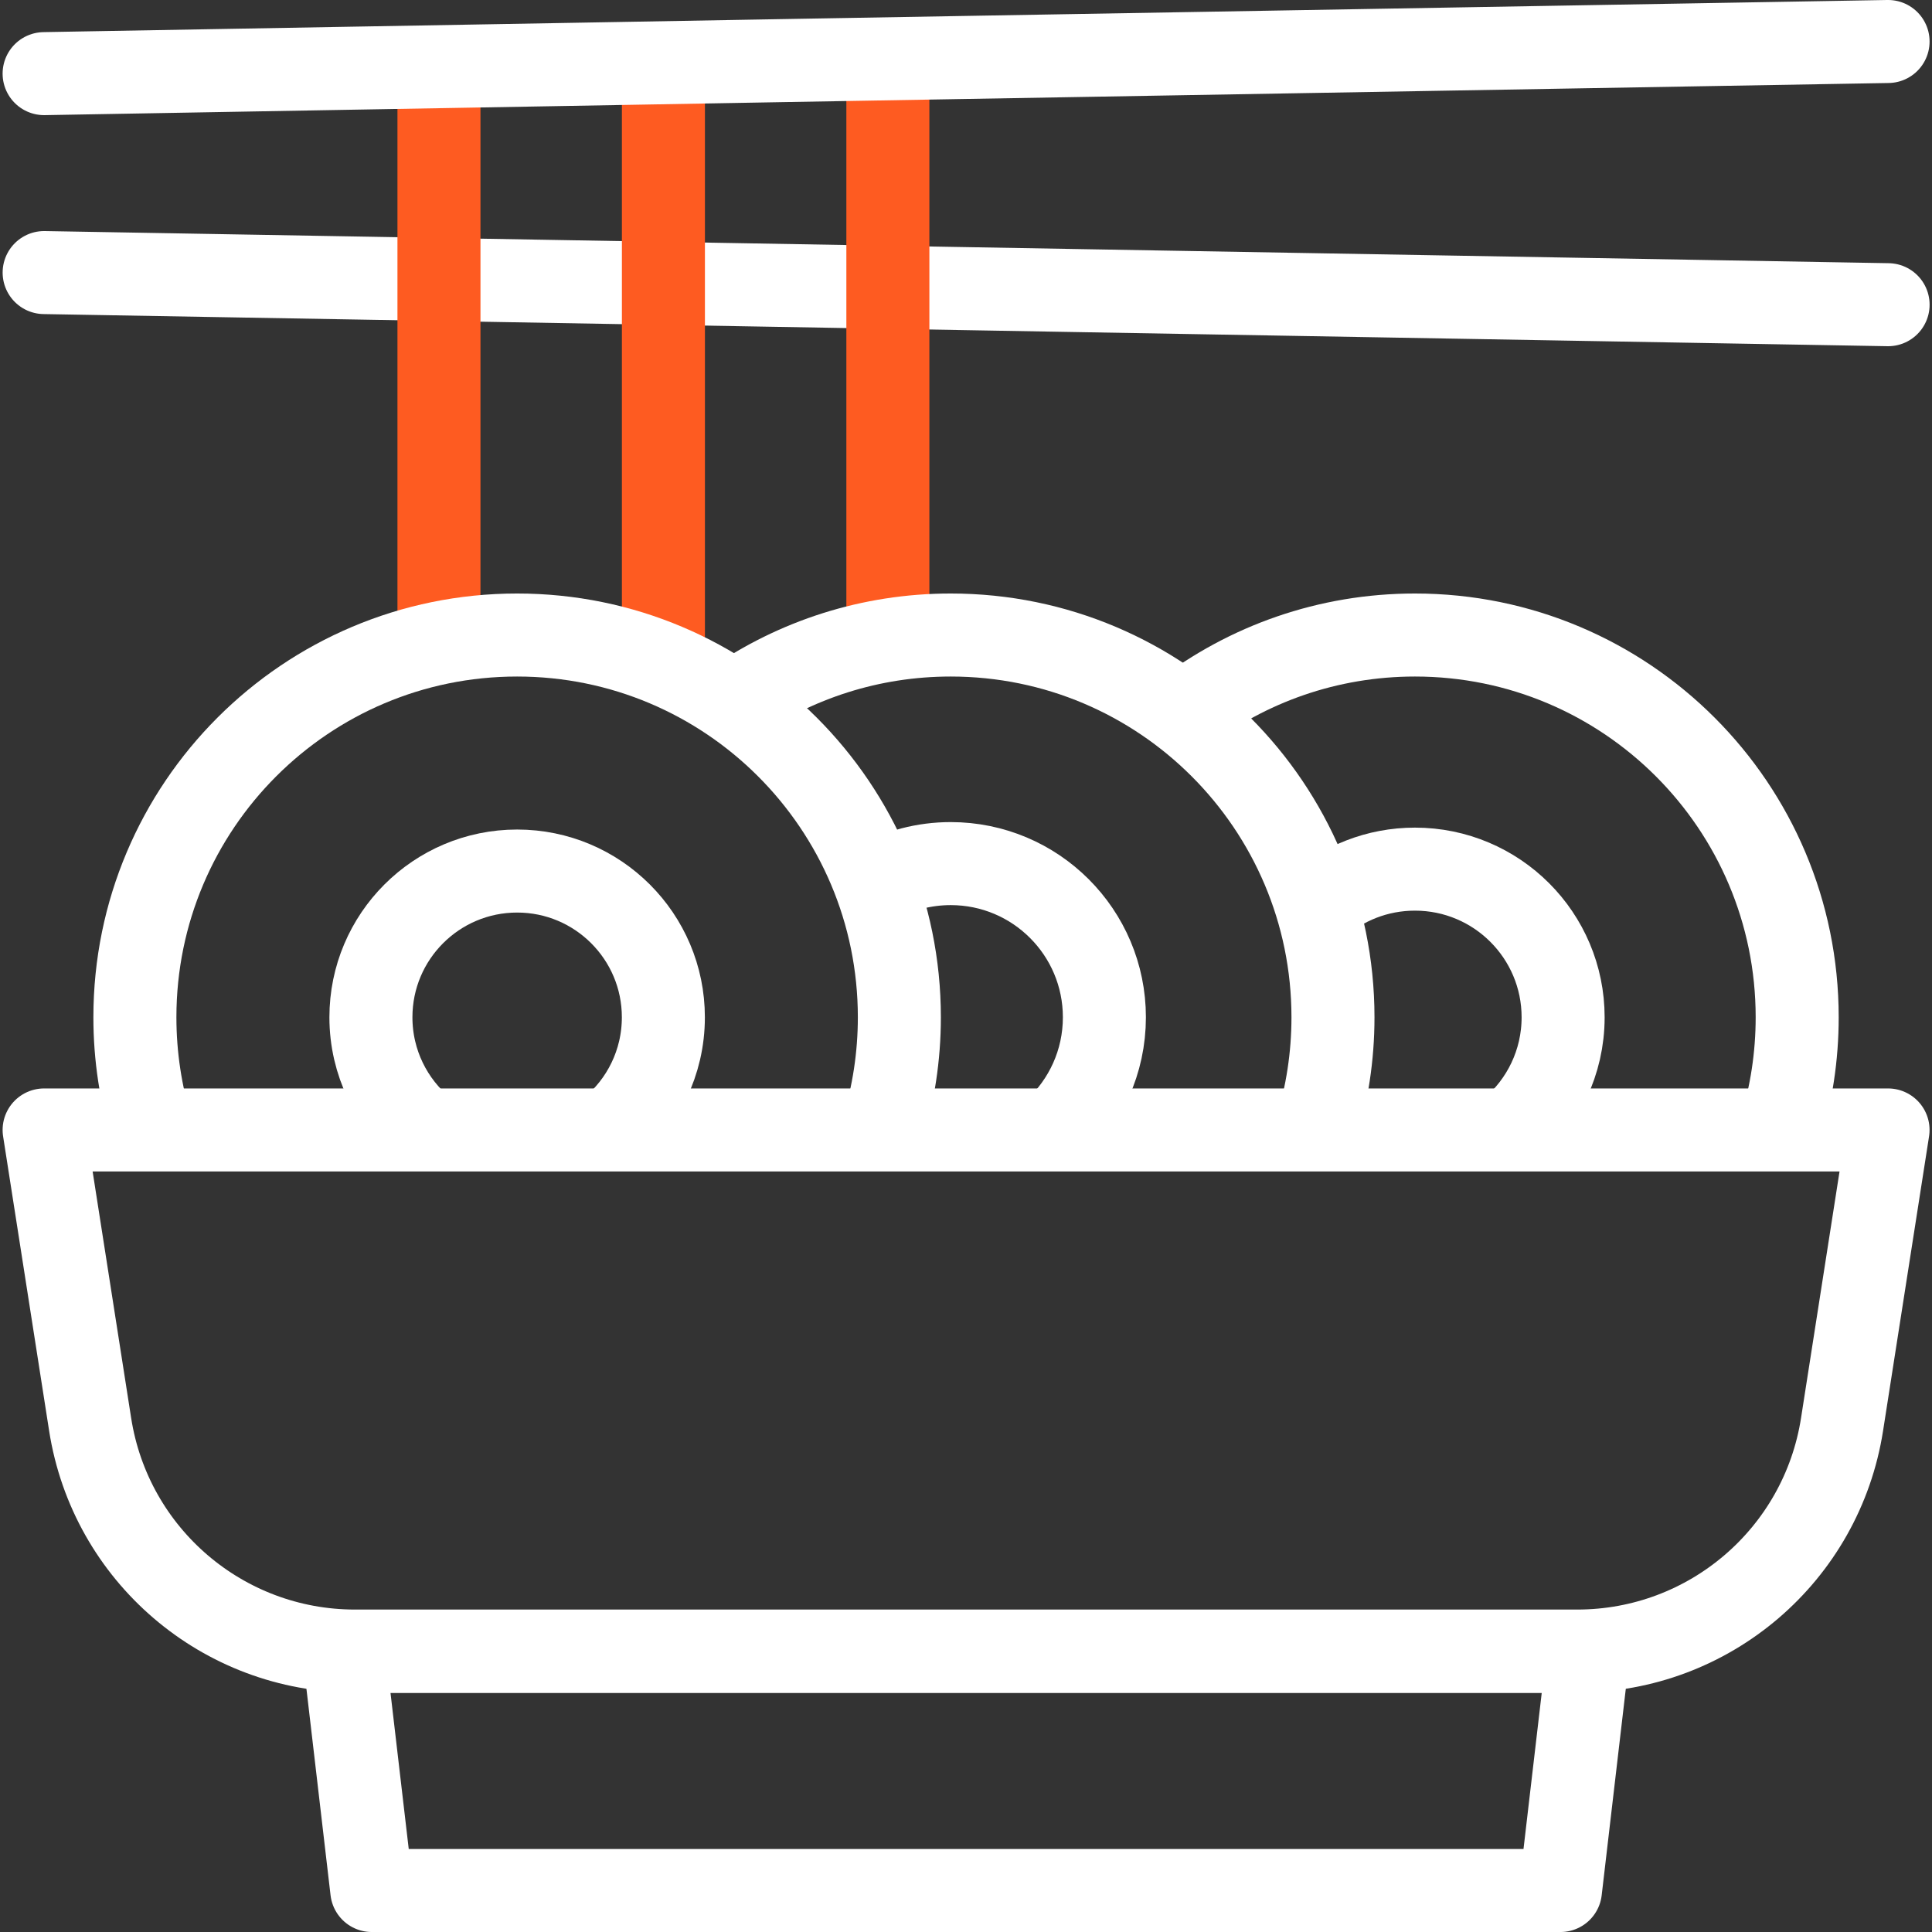
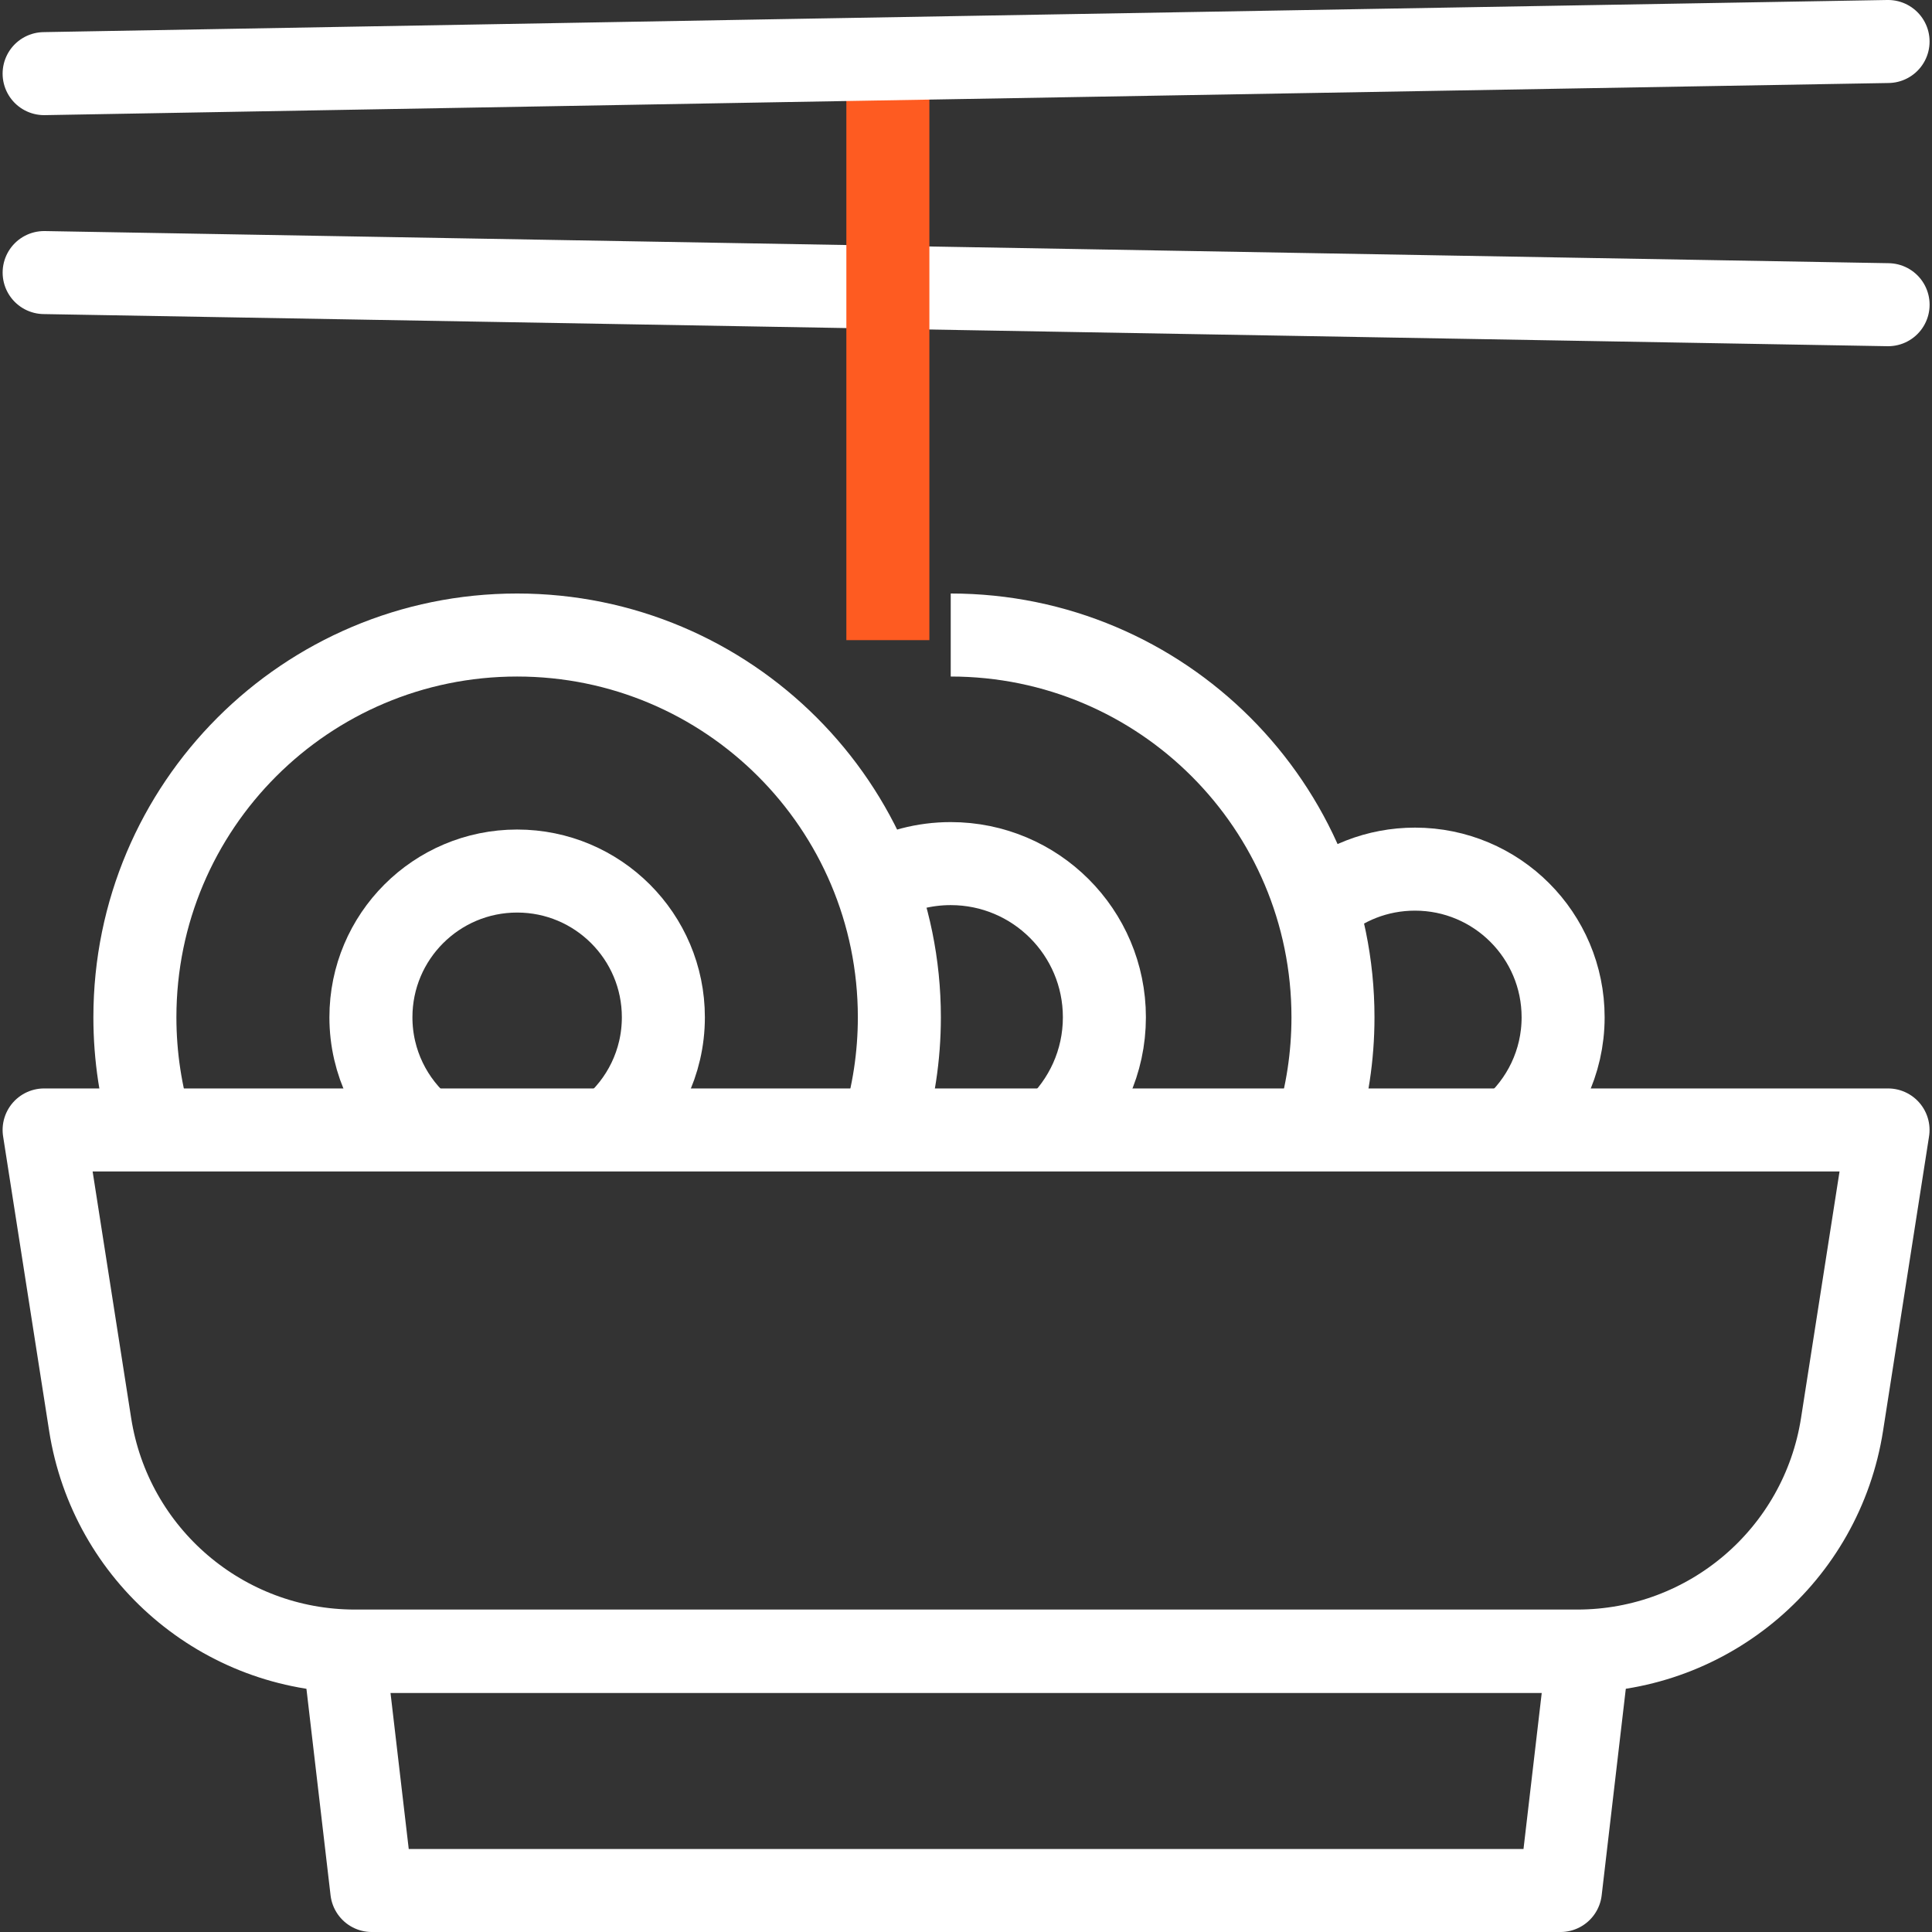
<svg xmlns="http://www.w3.org/2000/svg" width="73" height="73" viewBox="0 0 73 73" fill="none">
  <rect x="0" y="0" width="73" height="73" fill="#333333" stroke="none" />
  <g clip-path="url(#clip0_783_51826)">
    <path d="M71.341 11.513L1.668 10.299" stroke="white" stroke-width="3.137" stroke-miterlimit="10" stroke-linecap="round" stroke-linejoin="round" />
    <path d="M33.548 24.187V2.221" stroke="#FE5B21" stroke-width="3.137" stroke-miterlimit="10" stroke-linejoin="round" />
-     <path d="M16.586 2.518V24.294" stroke="#FE5B21" stroke-width="3.137" stroke-miterlimit="10" stroke-linejoin="round" />
-     <path d="M25.067 2.369V25.1" stroke="#FE5B21" stroke-width="3.137" stroke-miterlimit="10" stroke-linejoin="round" />
-     <path d="M67.266 42.703C67.682 41.354 67.906 39.922 67.906 38.437C67.906 30.46 61.441 23.994 53.464 23.994C50.165 23.994 47.124 25.1 44.692 26.962" stroke="white" stroke-width="3.137" stroke-miterlimit="10" stroke-linejoin="round" />
    <path d="M57.086 42.703C58.294 41.677 59.062 40.147 59.062 38.438C59.062 35.346 56.556 32.84 53.464 32.84C52.037 32.84 50.736 33.373 49.747 34.252" stroke="white" stroke-width="3.137" stroke-miterlimit="10" stroke-linejoin="round" />
-     <path d="M49.725 42.703C50.141 41.354 50.366 39.922 50.366 38.437C50.366 30.46 43.9 23.994 35.923 23.994C32.882 23.994 30.06 24.934 27.732 26.54" stroke="white" stroke-width="3.137" stroke-miterlimit="10" stroke-linejoin="round" />
+     <path d="M49.725 42.703C50.141 41.354 50.366 39.922 50.366 38.437C50.366 30.46 43.9 23.994 35.923 23.994" stroke="white" stroke-width="3.137" stroke-miterlimit="10" stroke-linejoin="round" />
    <path d="M39.86 42.703C41.009 41.642 41.729 40.124 41.729 38.437C41.729 35.23 39.129 32.631 35.923 32.631C34.908 32.631 33.955 32.891 33.125 33.348" stroke="white" stroke-width="3.137" stroke-miterlimit="10" stroke-linejoin="round" />
    <path d="M33.341 42.703C33.757 41.354 33.982 39.922 33.982 38.437C33.982 30.46 27.516 23.994 19.539 23.994C11.563 23.994 5.097 30.46 5.097 38.437C5.097 39.922 5.321 41.354 5.737 42.703" stroke="white" stroke-width="3.137" stroke-miterlimit="10" stroke-linejoin="round" />
    <path d="M23.051 42.703C24.281 41.69 25.065 40.155 25.065 38.437C25.065 35.386 22.591 32.912 19.54 32.912C16.488 32.912 14.015 35.386 14.015 38.437C14.015 40.155 14.799 41.69 16.029 42.703" stroke="white" stroke-width="3.137" stroke-miterlimit="10" stroke-linejoin="round" />
    <path d="M12.993 62.4L14.048 71.432H58.961L60.016 62.4H12.993Z" stroke="white" stroke-width="3.137" stroke-miterlimit="10" stroke-linecap="round" stroke-linejoin="round" />
    <path d="M13.41 62.385H59.596C64.585 62.385 68.831 58.751 69.601 53.822L71.339 42.695H1.667L3.406 53.822C4.176 58.752 8.421 62.385 13.41 62.385Z" stroke="white" stroke-width="3.137" stroke-miterlimit="10" stroke-linecap="round" stroke-linejoin="round" />
    <path d="M71.34 1.568L29.514 2.291L21.035 2.441L12.553 2.59L1.667 2.782" stroke="white" stroke-width="3.137" stroke-miterlimit="10" stroke-linecap="round" stroke-linejoin="round" />
  </g>
  <defs>
    <clipPath id="clip0_783_51826">
      <rect width="73" height="73" fill="white" />
    </clipPath>
  </defs>
</svg>